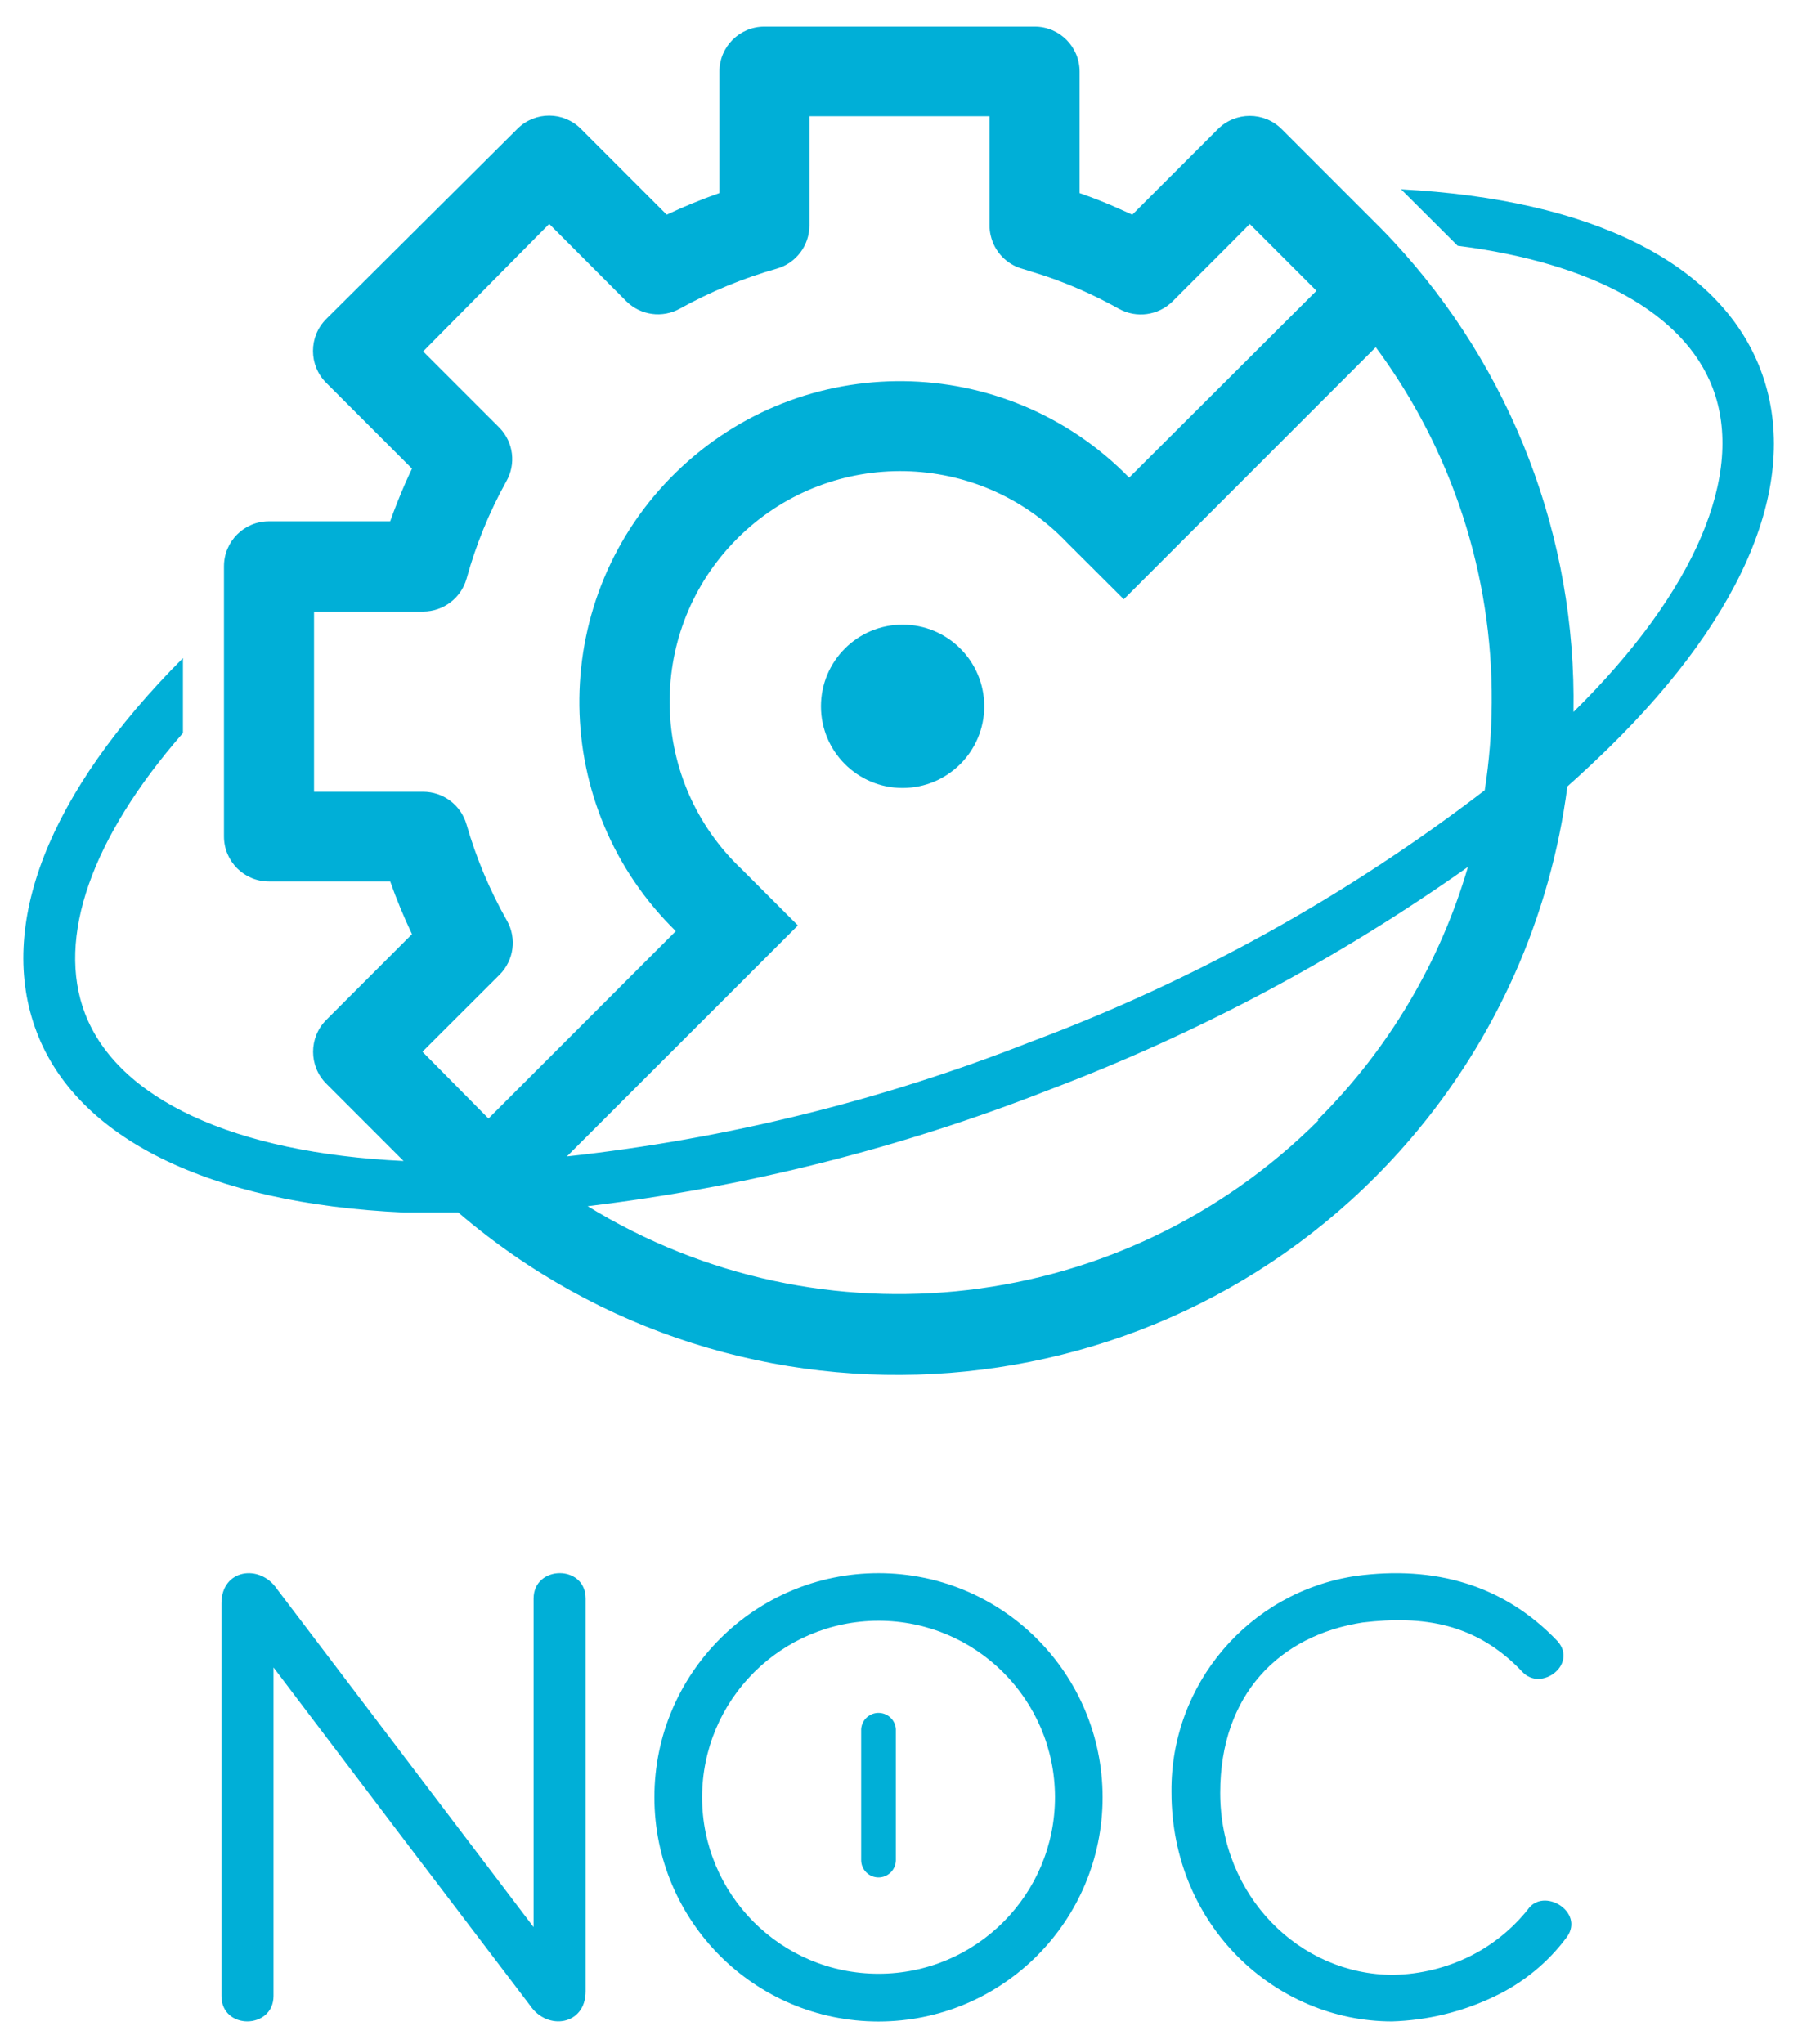
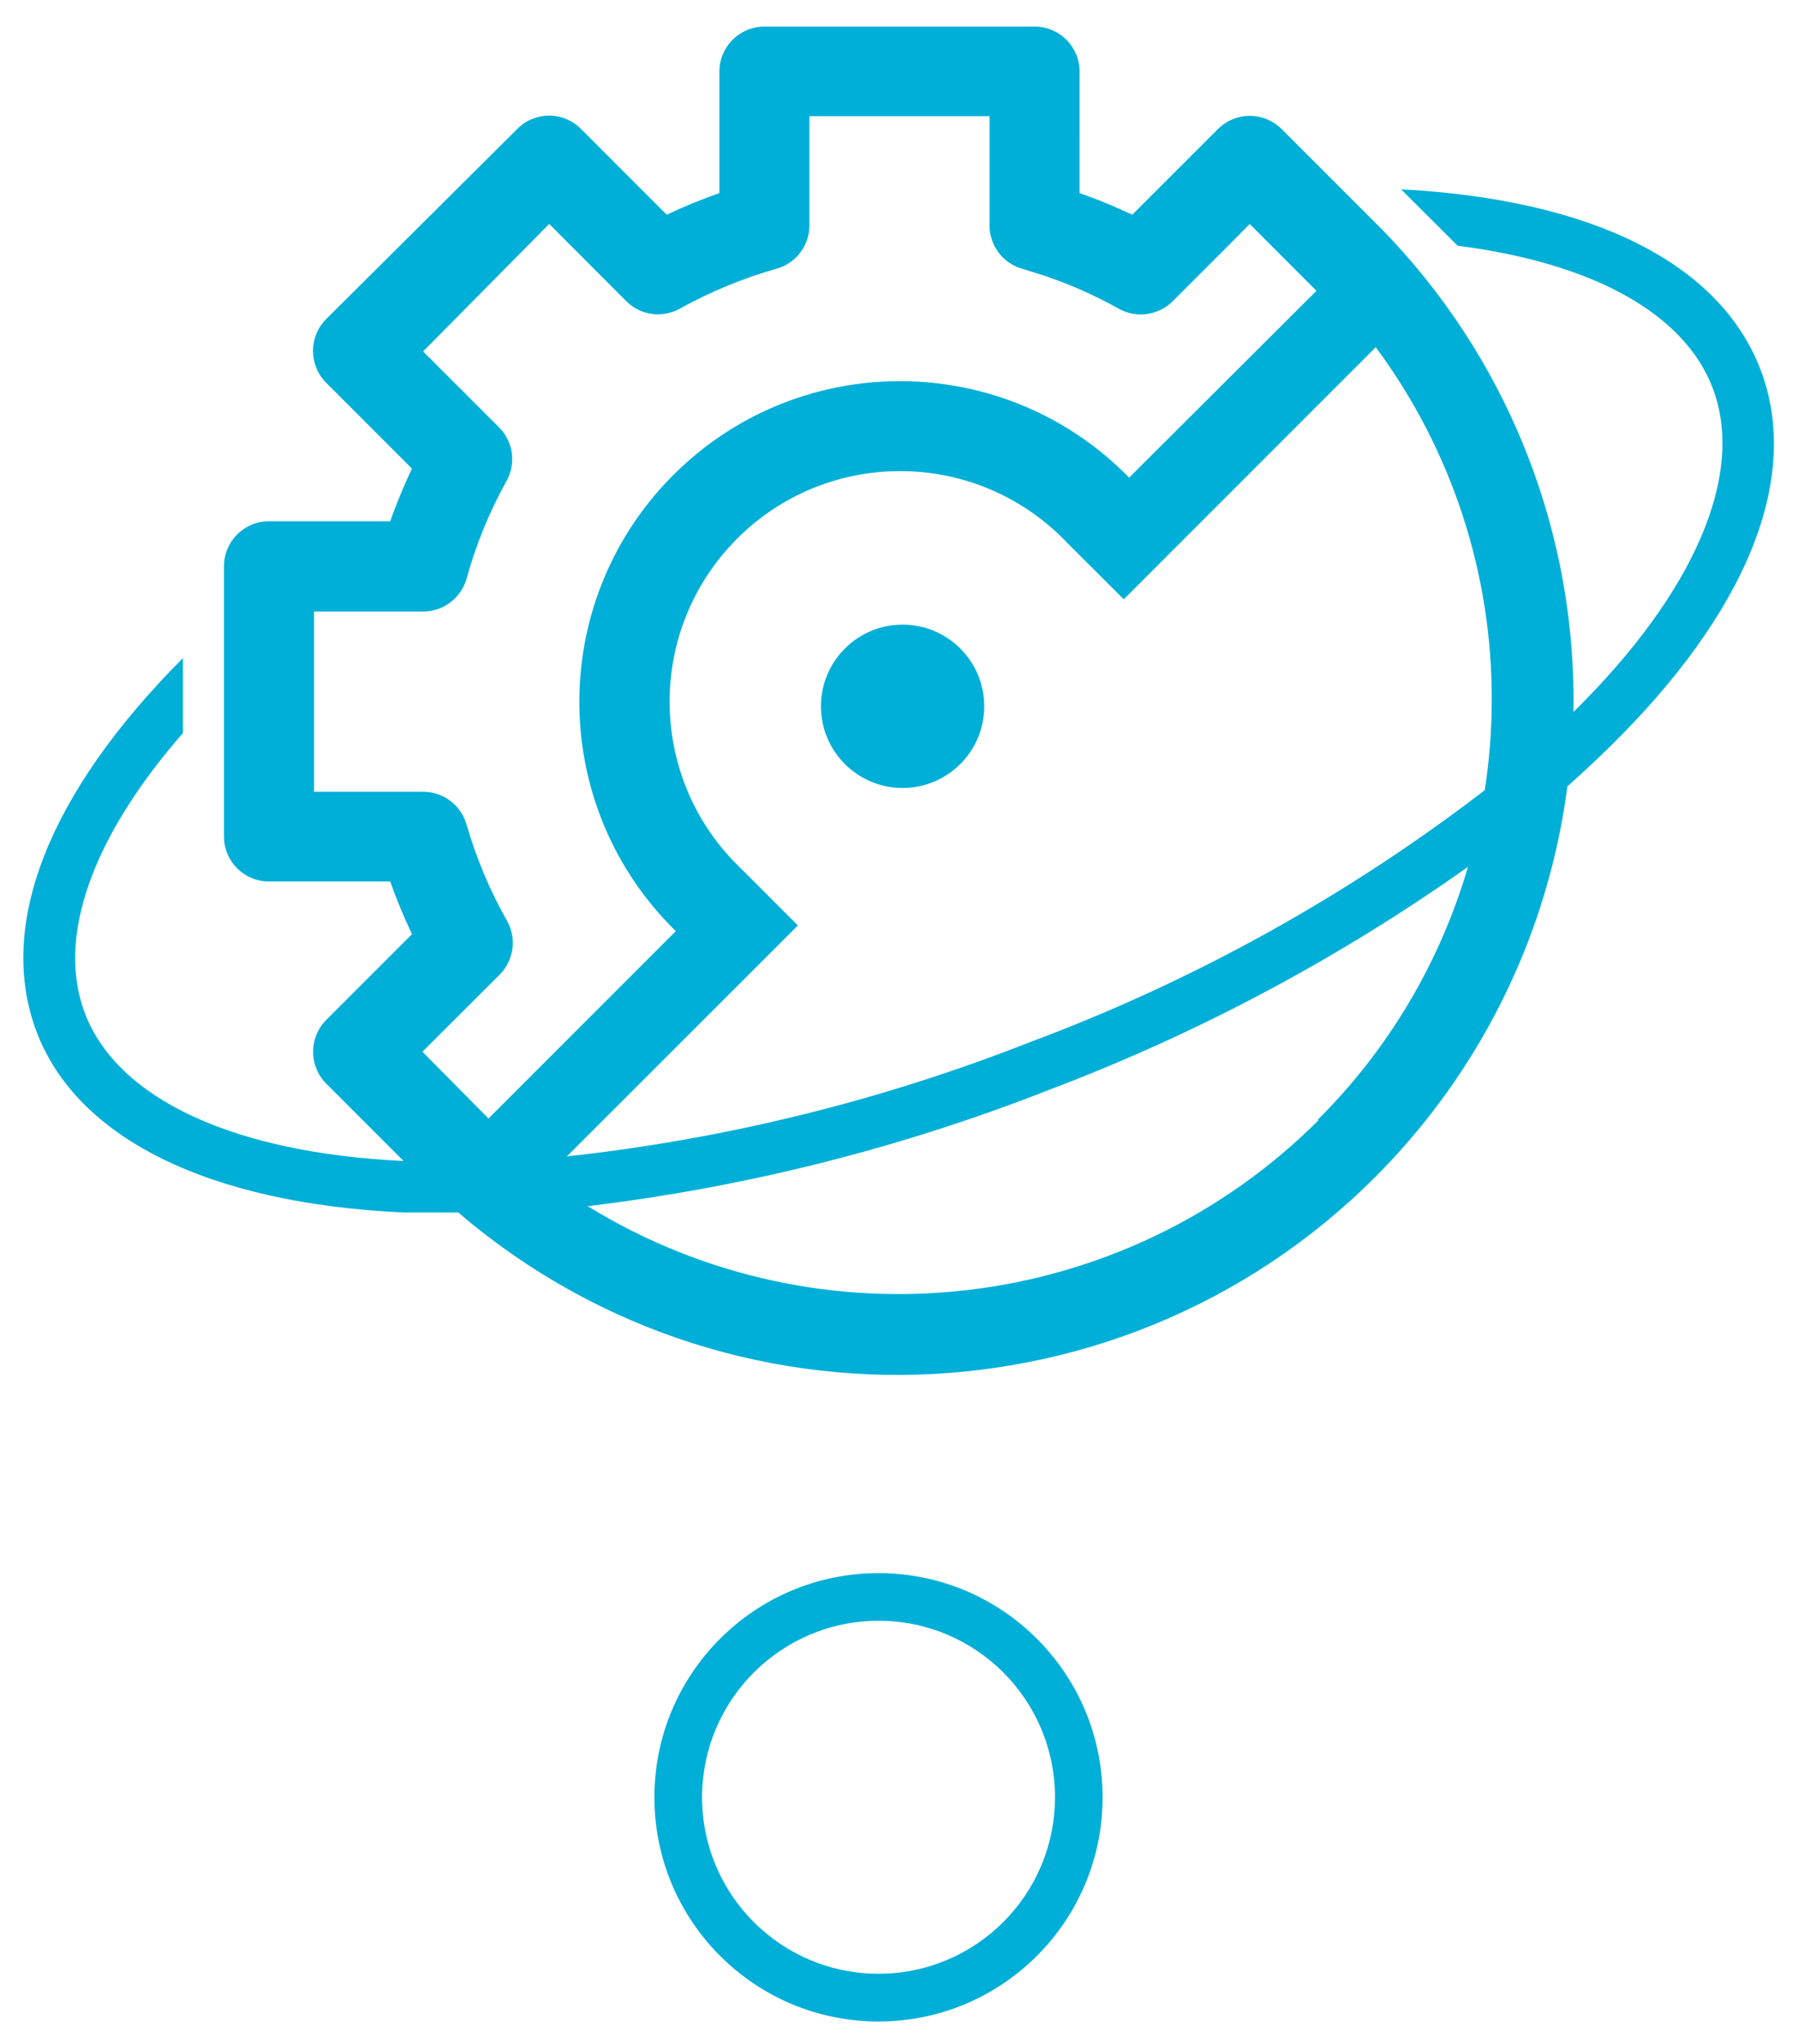
<svg xmlns="http://www.w3.org/2000/svg" version="1.1" x="0px" y="0px" viewBox="0 0 440 500" style="enable-background:new 0 0 440 500;" xml:space="preserve">
  <style type="text/css">
	.st0{fill:#00AFD7;}
</style>
  <g id="Group_49">
    <path id="Path_102" class="st0" d="M220.88,152.8c-11.04,0-19.98,8.95-19.98,19.98c0,11.04,8.95,19.98,19.98,19.98   s19.98-8.95,19.98-19.98l0,0C240.86,161.75,231.91,152.8,220.88,152.8z" />
    <path id="Path_103" class="st0" d="M430.8,90.34c-9.99-25.98-41.18-41.56-87.94-44.03l13.85,13.81   c32.99,4.2,55.37,16.49,62.38,34.71l0,0c8.06,20.99-4.2,49.95-34.04,79.34l0,0c0.75-42.66-15.06-83.94-44.12-115.18   c-0.92-0.97-1.8-1.93-2.77-2.9l0,0l-9.86-9.86l-14.65-14.65c-4.31-4.31-11.3-4.31-15.61,0c0,0,0,0,0,0l0,0l-18.77,18.76l-2.18,2.18   l-2.98-1.34c-3.23-1.47-6.55-2.77-9.91-3.94V17.55c0.02-6.07-4.88-11.02-10.95-11.04c0,0,0,0,0,0h-66.2c-6.07,0-11,4.92-11,11   v29.72c-4.38,1.54-8.69,3.3-12.89,5.29l-20.99-20.99c-4.26-4.3-11.19-4.34-15.49-0.08l-0.08,0.08L79.83,78.04   c-4.31,4.31-4.31,11.3,0,15.61c0,0,0,0,0,0l0,0l20.99,20.99c-0.55,1.17-1.09,2.31-1.6,3.48c-1.34,3.06-2.6,6.21-3.74,9.4H65.81   c-6.07,0-11,4.92-11,11c0,0,0,0,0,0c0,0.07,0,0.14,0,0.21v65.9c0,6.07,4.92,11,11,11h29.68c1.55,4.39,3.33,8.69,5.33,12.89   l-20.99,20.99c-4.28,4.31-4.28,11.27,0,15.57l18.93,18.93c-41.52-1.97-69.89-15.11-77.95-36.06c-7.09-18.47,1.6-43.03,23.96-68.63   v-18.34c-32.99,33.08-45.67,65.52-35.8,91.47s41.98,41.98,89.91,44.16h13.27c69.35,59.37,173.7,51.28,233.07-18.07   c20.88-24.39,34.2-54.32,38.34-86.16l0,0c3.44-3.06,6.72-6.13,9.91-9.23C427.69,149.74,440.91,116.7,430.8,90.34z M103.38,257.28   l18.89-18.85c3.48-3.5,4.22-8.88,1.81-13.18c-4.22-7.43-7.54-15.34-9.91-23.55c-1.35-4.74-5.68-8.02-10.62-8.02h-26.7v-44.08h26.7   c4.93,0,9.27-3.27,10.62-8.02c2.29-8.31,5.56-16.31,9.74-23.84l0,0c2.4-4.21,1.75-9.5-1.59-13.01l0,0l-18.77-18.76l30.85-31.19   l18.85,18.89c3.49,3.49,8.88,4.23,13.18,1.8c7.48-4.14,15.41-7.41,23.63-9.74c4.74-1.33,8.01-5.65,8.02-10.58V28.43h44.08v26.74   c-0.01,0.83,0.09,1.67,0.29,2.48c0.9,3.91,3.86,7.02,7.72,8.1l5.37,1.68c6.32,2.13,12.44,4.84,18.26,8.1   c4.31,2.4,9.69,1.65,13.18-1.84l13.52-13.52l5.33-5.37l4.53,4.53l11.8,11.8l-45.84,45.71c-30.29-30.98-79.96-31.53-110.94-1.24   c-30.98,30.29-31.54,79.96-1.24,110.94c0.41,0.42,0.82,0.83,1.24,1.24l-45.84,45.84L103.38,257.28z M322.63,274.07   c-47.59,47.5-121.53,56.17-178.82,20.99c38.67-4.64,76.58-14.19,112.83-28.42c36.38-13.76,70.85-32.1,102.59-54.57   c-6.84,23.4-19.49,44.68-36.77,61.87L322.63,274.07z M363.34,193.31L363.34,193.31c-33.83,25.95-71.33,46.72-111.28,61.62   c-36.37,14.31-74.48,23.71-113.34,27.96l56.54-56.5l-13.77-13.77l0,0c-22.62-21.42-23.59-57.13-2.17-79.75c0,0,0,0,0,0   c21.42-22.62,57.13-23.59,79.75-2.17c0.74,0.7,1.47,1.43,2.17,2.17l0,0l13.77,13.73l61.66-61.66   c18.65,25.13,28.61,55.64,28.38,86.93C365.02,179.04,364.44,186.21,363.34,193.31L363.34,193.31z" />
  </g>
  <g id="Group_51" transform="translate(49.956 389.921)">
-     <path id="Path_104" class="st0" d="M48.79,59.95L16.98,17.98v80.36c0,8.22-12.74,8.38-12.74,0V2.29c0-8.38,9.4-9.72,13.58-3.51   l62.8,82.72V1.13c0-8.22,12.74-8.38,12.74,0v96.05c0,8.38-9.4,9.72-13.58,3.51L48.79,59.95L48.79,59.95z" />
    <g id="Group_50" transform="translate(109.226 0)">
      <path id="Path_105" class="st0" d="M55.79,6.56c23.85-0.01,43.18,19.31,43.2,43.15C99,73.56,79.67,92.9,55.83,92.91    c-23.85,0.01-43.18-19.31-43.2-43.15c0,0,0,0,0,0v-0.02C12.66,25.91,31.96,6.6,55.79,6.56 M55.79-5.09    C25.5-5.09,0.95,19.47,0.96,49.76s24.56,54.84,54.85,54.83s54.84-24.56,54.83-54.85C110.63,19.46,86.09-5.09,55.81-5.09H55.79z" />
-       <path id="Path_106" class="st0" d="M55.8,69.35c-2.34,0-4.24-1.9-4.24-4.24l0,0V33.05c0.16-2.35,2.2-4.12,4.54-3.95    c2.12,0.15,3.81,1.83,3.95,3.95v32.1C60.02,67.48,58.13,69.35,55.8,69.35z" />
    </g>
-     <path id="Path_107" class="st0" d="M315.6,98.54c-7.8,3.72-16.28,5.77-24.91,6.03c-28.39,0-53.97-23.27-53.97-56.14   c-0.24-26.35,18.94-48.87,45-52.82c19.42-2.65,36.37,2.17,49.48,15.95c4.99,5.65-4.02,12.47-8.63,7.48   c-11.3-11.96-24.41-13.79-39.03-12.06c-20.43,3.16-34.89,17.61-34.89,41.68c0,25.26,19.44,44.52,42.35,44.52   c6.71-0.12,13.31-1.77,19.28-4.82c5.27-2.71,9.9-6.5,13.61-11.12c3.82-5.65,13.95,0.5,9.63,6.64   C328.87,90.17,322.71,95.21,315.6,98.54z" />
  </g>
</svg>